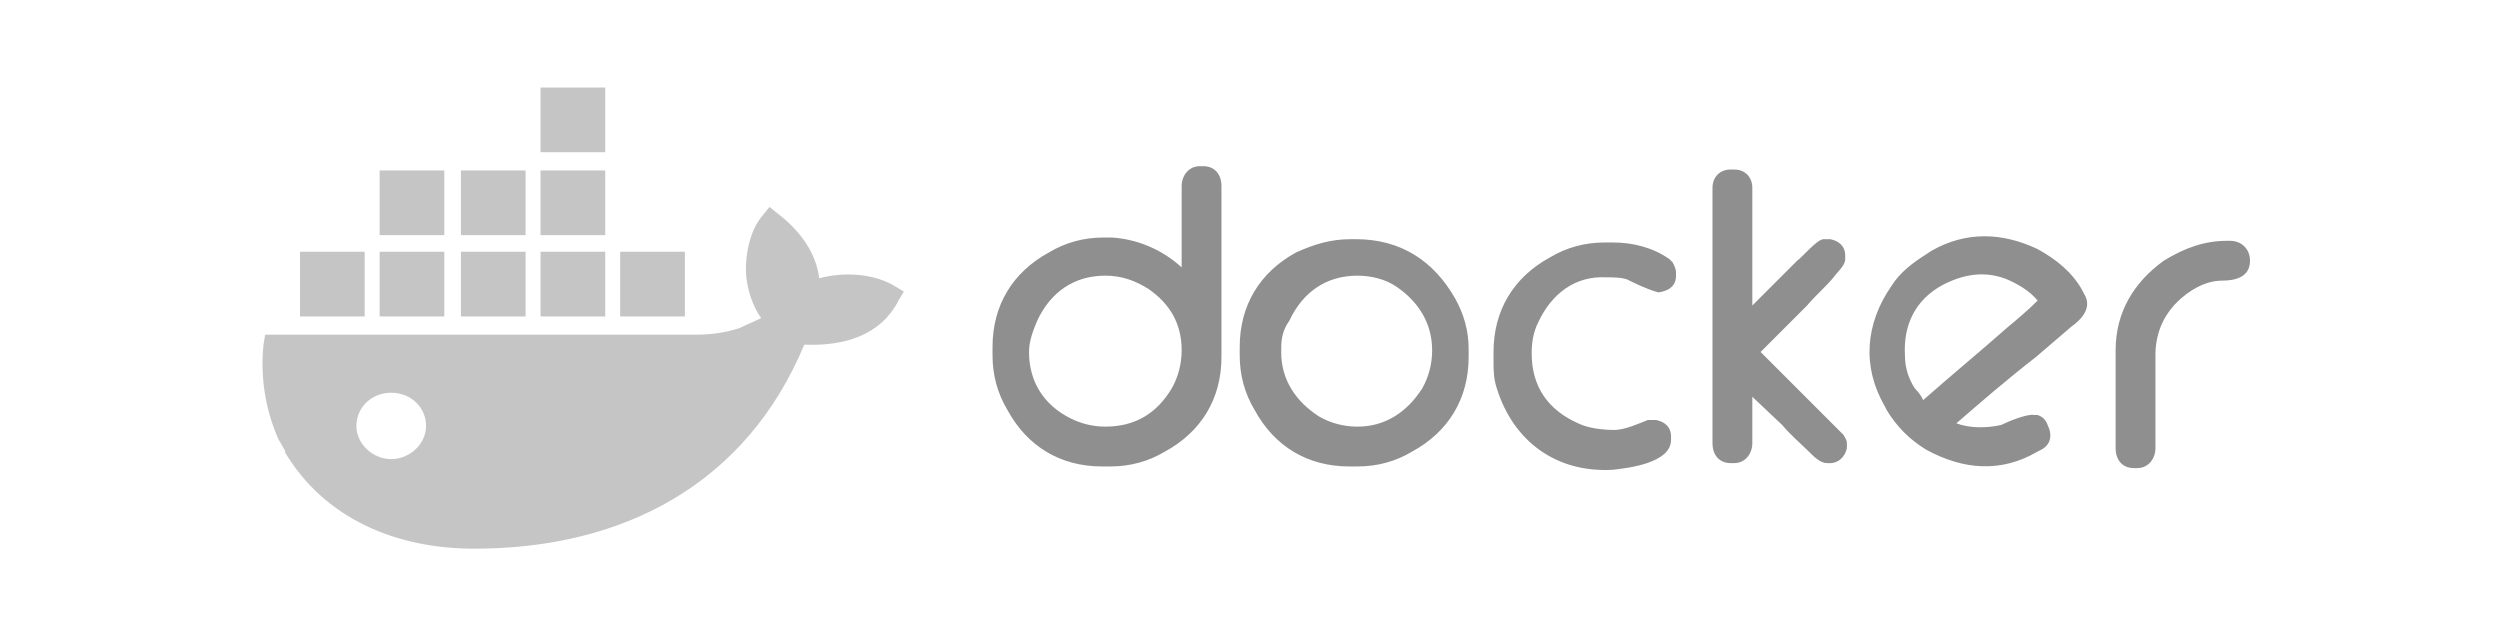
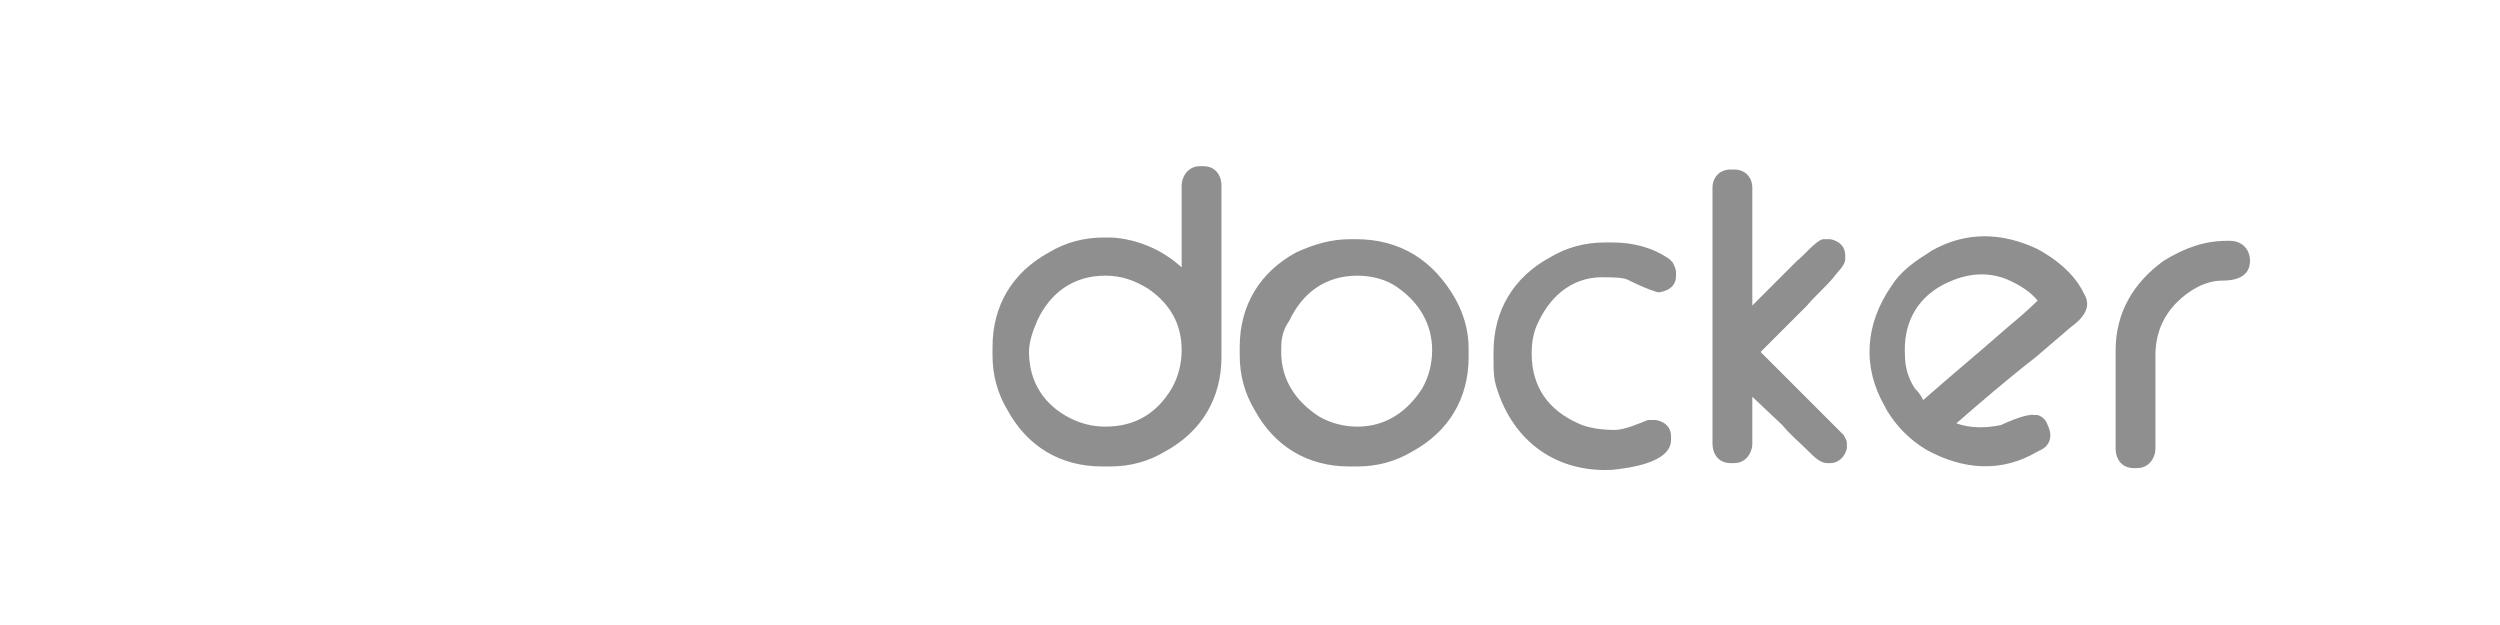
<svg xmlns="http://www.w3.org/2000/svg" width="200" height="50" viewBox="0 0 200 50" fill="none">
-   <path d="M31.299 36.728C29.839 36.728 28.512 35.534 28.512 34.074C28.512 32.614 29.706 31.419 31.299 31.419C32.891 31.419 34.086 32.614 34.086 34.074C34.086 35.534 32.758 36.728 31.299 36.728ZM65.539 22.262C65.273 20.139 63.946 18.413 62.221 17.086L61.557 16.555L61.027 17.219C59.965 18.413 59.567 20.537 59.7 22.129C59.832 23.324 60.23 24.518 60.894 25.447C60.363 25.713 59.7 25.978 59.169 26.244C57.974 26.642 56.78 26.774 55.585 26.774H21.212L21.08 27.571C20.814 30.092 21.212 32.747 22.274 35.135L22.805 36.065V36.197C25.99 41.506 31.697 43.895 37.934 43.895C49.879 43.895 59.7 38.719 64.344 27.571C67.397 27.703 70.449 26.907 71.909 23.987L72.307 23.324L71.644 22.926C69.918 21.864 67.53 21.731 65.539 22.262ZM48.419 20.139H43.243V25.315H48.419V20.139ZM48.419 13.636H43.243V18.812H48.419V13.636ZM48.419 7H43.243V12.176H48.419V7ZM54.789 20.139H49.613V25.315H54.789V20.139ZM35.545 20.139H30.37V25.315H35.545V20.139ZM42.048 20.139H36.873V25.315H42.048V20.139ZM29.175 20.139H23.999V25.315H29.175V20.139ZM42.048 13.636H36.873V18.812H42.048V13.636ZM35.545 13.636H30.37V18.812H35.545V13.636Z" fill="#C5C5C5" />
  <path d="M153.855 32.007C156.111 30.016 158.367 28.158 160.624 26.168C161.42 25.504 162.216 24.84 163.012 24.044C162.349 23.248 161.42 22.717 160.491 22.319C158.766 21.655 157.04 21.921 155.315 22.85C153.192 24.044 152.263 26.035 152.395 28.424C152.395 29.353 152.661 30.282 153.192 31.078C153.59 31.476 153.722 31.742 153.855 32.007ZM156.509 33.865C157.571 34.263 158.898 34.263 160.093 33.998C160.624 33.732 162.216 33.069 162.747 33.202H163.012C163.411 33.334 163.676 33.6 163.809 33.998C164.207 34.794 164.074 35.59 163.278 35.989L163.012 36.121C160.093 37.846 157.04 37.581 154.121 35.989C152.793 35.192 151.732 34.13 150.935 32.803L150.803 32.538C148.945 29.353 149.21 25.902 151.334 22.85C151.997 21.788 153.059 20.992 154.121 20.328L154.519 20.063C157.306 18.47 160.225 18.603 163.012 19.93C164.472 20.726 165.799 21.788 166.596 23.248L166.729 23.513C167.392 24.575 166.596 25.504 165.667 26.168L162.88 28.556C160.491 30.415 158.5 32.14 156.509 33.865ZM178.142 19.266H178.407C179.336 19.266 180 19.93 180 20.859C180 22.186 178.806 22.452 177.744 22.452C176.417 22.452 175.089 23.248 174.16 24.177C172.966 25.371 172.435 26.831 172.435 28.424V35.856C172.435 36.652 171.904 37.448 170.975 37.448H170.71C169.781 37.448 169.25 36.785 169.25 35.856V28.026C169.25 24.973 170.71 22.584 173.099 20.859C174.824 19.797 176.417 19.266 178.142 19.266ZM140.186 24.442L143.769 20.859C144.167 20.594 145.361 19.134 145.892 19.134H146.423C147.087 19.266 147.618 19.665 147.618 20.461V20.726C147.618 21.257 146.954 21.788 146.689 22.186C146.025 22.982 145.229 23.646 144.565 24.442L140.849 28.158L145.627 32.936L146.954 34.263L147.485 34.794C147.618 35.059 147.75 35.192 147.75 35.458V35.856C147.618 36.519 147.087 37.05 146.423 37.05H146.158C145.627 37.05 145.096 36.519 144.698 36.121C144.034 35.458 143.238 34.794 142.574 33.998L140.186 31.742V35.458C140.186 36.254 139.655 37.05 138.726 37.05H138.46C137.531 37.05 137 36.387 137 35.458V15.02C137 14.223 137.531 13.56 138.46 13.56H138.726C139.655 13.56 140.186 14.223 140.186 15.02V24.442ZM130.365 22.452C129.967 22.186 129.038 22.186 128.507 22.186C125.985 22.053 124.127 23.513 123.065 25.769C122.667 26.566 122.535 27.362 122.535 28.291C122.535 30.945 123.862 32.803 126.251 33.865C127.047 34.263 128.241 34.396 129.17 34.396C129.967 34.396 131.161 33.865 131.825 33.6H132.488C133.152 33.732 133.683 34.13 133.683 34.927V35.192C133.683 37.05 130.232 37.448 129.038 37.581C124.525 37.846 121.075 35.325 119.748 31.078C119.482 30.282 119.482 29.618 119.482 28.822V28.158C119.482 24.84 121.075 22.186 123.994 20.594C125.322 19.797 126.781 19.399 128.374 19.399H129.038C130.63 19.399 132.223 19.797 133.55 20.726L133.683 20.859L133.815 20.992C133.948 21.257 134.081 21.523 134.081 21.788V22.053C134.081 22.85 133.55 23.248 132.754 23.381H132.621C131.692 23.115 130.63 22.584 130.365 22.452ZM102.495 28.158C102.495 30.415 103.689 32.14 105.547 33.334C106.476 33.865 107.538 34.13 108.6 34.13C110.856 34.13 112.581 32.936 113.775 31.078C114.306 30.149 114.572 29.087 114.572 28.026C114.572 25.902 113.51 24.177 111.785 22.982C110.856 22.319 109.661 22.053 108.6 22.053C106.078 22.053 104.22 23.381 103.158 25.637C102.495 26.566 102.495 27.362 102.495 28.158ZM108.069 19.134H108.467C112.05 19.134 114.704 20.859 116.43 23.911C117.093 25.106 117.491 26.433 117.491 27.893V28.556C117.491 31.874 115.899 34.529 112.979 36.121C111.652 36.917 110.192 37.316 108.6 37.316H107.936C104.618 37.316 101.964 35.723 100.371 32.803C99.575 31.476 99.177 30.016 99.177 28.424V27.76C99.177 24.442 100.769 21.788 103.689 20.195C105.149 19.532 106.476 19.134 108.069 19.134ZM82.322 28.158C82.322 30.547 83.517 32.405 85.64 33.467C86.436 33.865 87.365 34.13 88.427 34.13C90.816 34.13 92.541 33.069 93.736 31.078C94.266 30.149 94.532 29.087 94.532 28.026C94.532 25.902 93.603 24.31 91.878 23.115C90.816 22.452 89.754 22.053 88.427 22.053C85.905 22.053 84.047 23.381 82.986 25.637C82.588 26.566 82.322 27.362 82.322 28.158ZM94.532 21.39V14.887C94.532 14.091 95.063 13.294 95.992 13.294H96.257C97.186 13.294 97.717 13.958 97.717 14.887V28.556C97.717 31.874 96.124 34.529 93.205 36.121C91.878 36.917 90.418 37.316 88.825 37.316H88.162C84.844 37.316 82.189 35.723 80.597 32.803C79.801 31.476 79.402 30.016 79.402 28.424V27.76C79.402 24.442 80.995 21.788 83.915 20.195C85.242 19.399 86.702 19.001 88.294 19.001H88.958C90.949 19.134 92.939 19.93 94.532 21.39Z" fill="#8F8F8F" />
</svg>